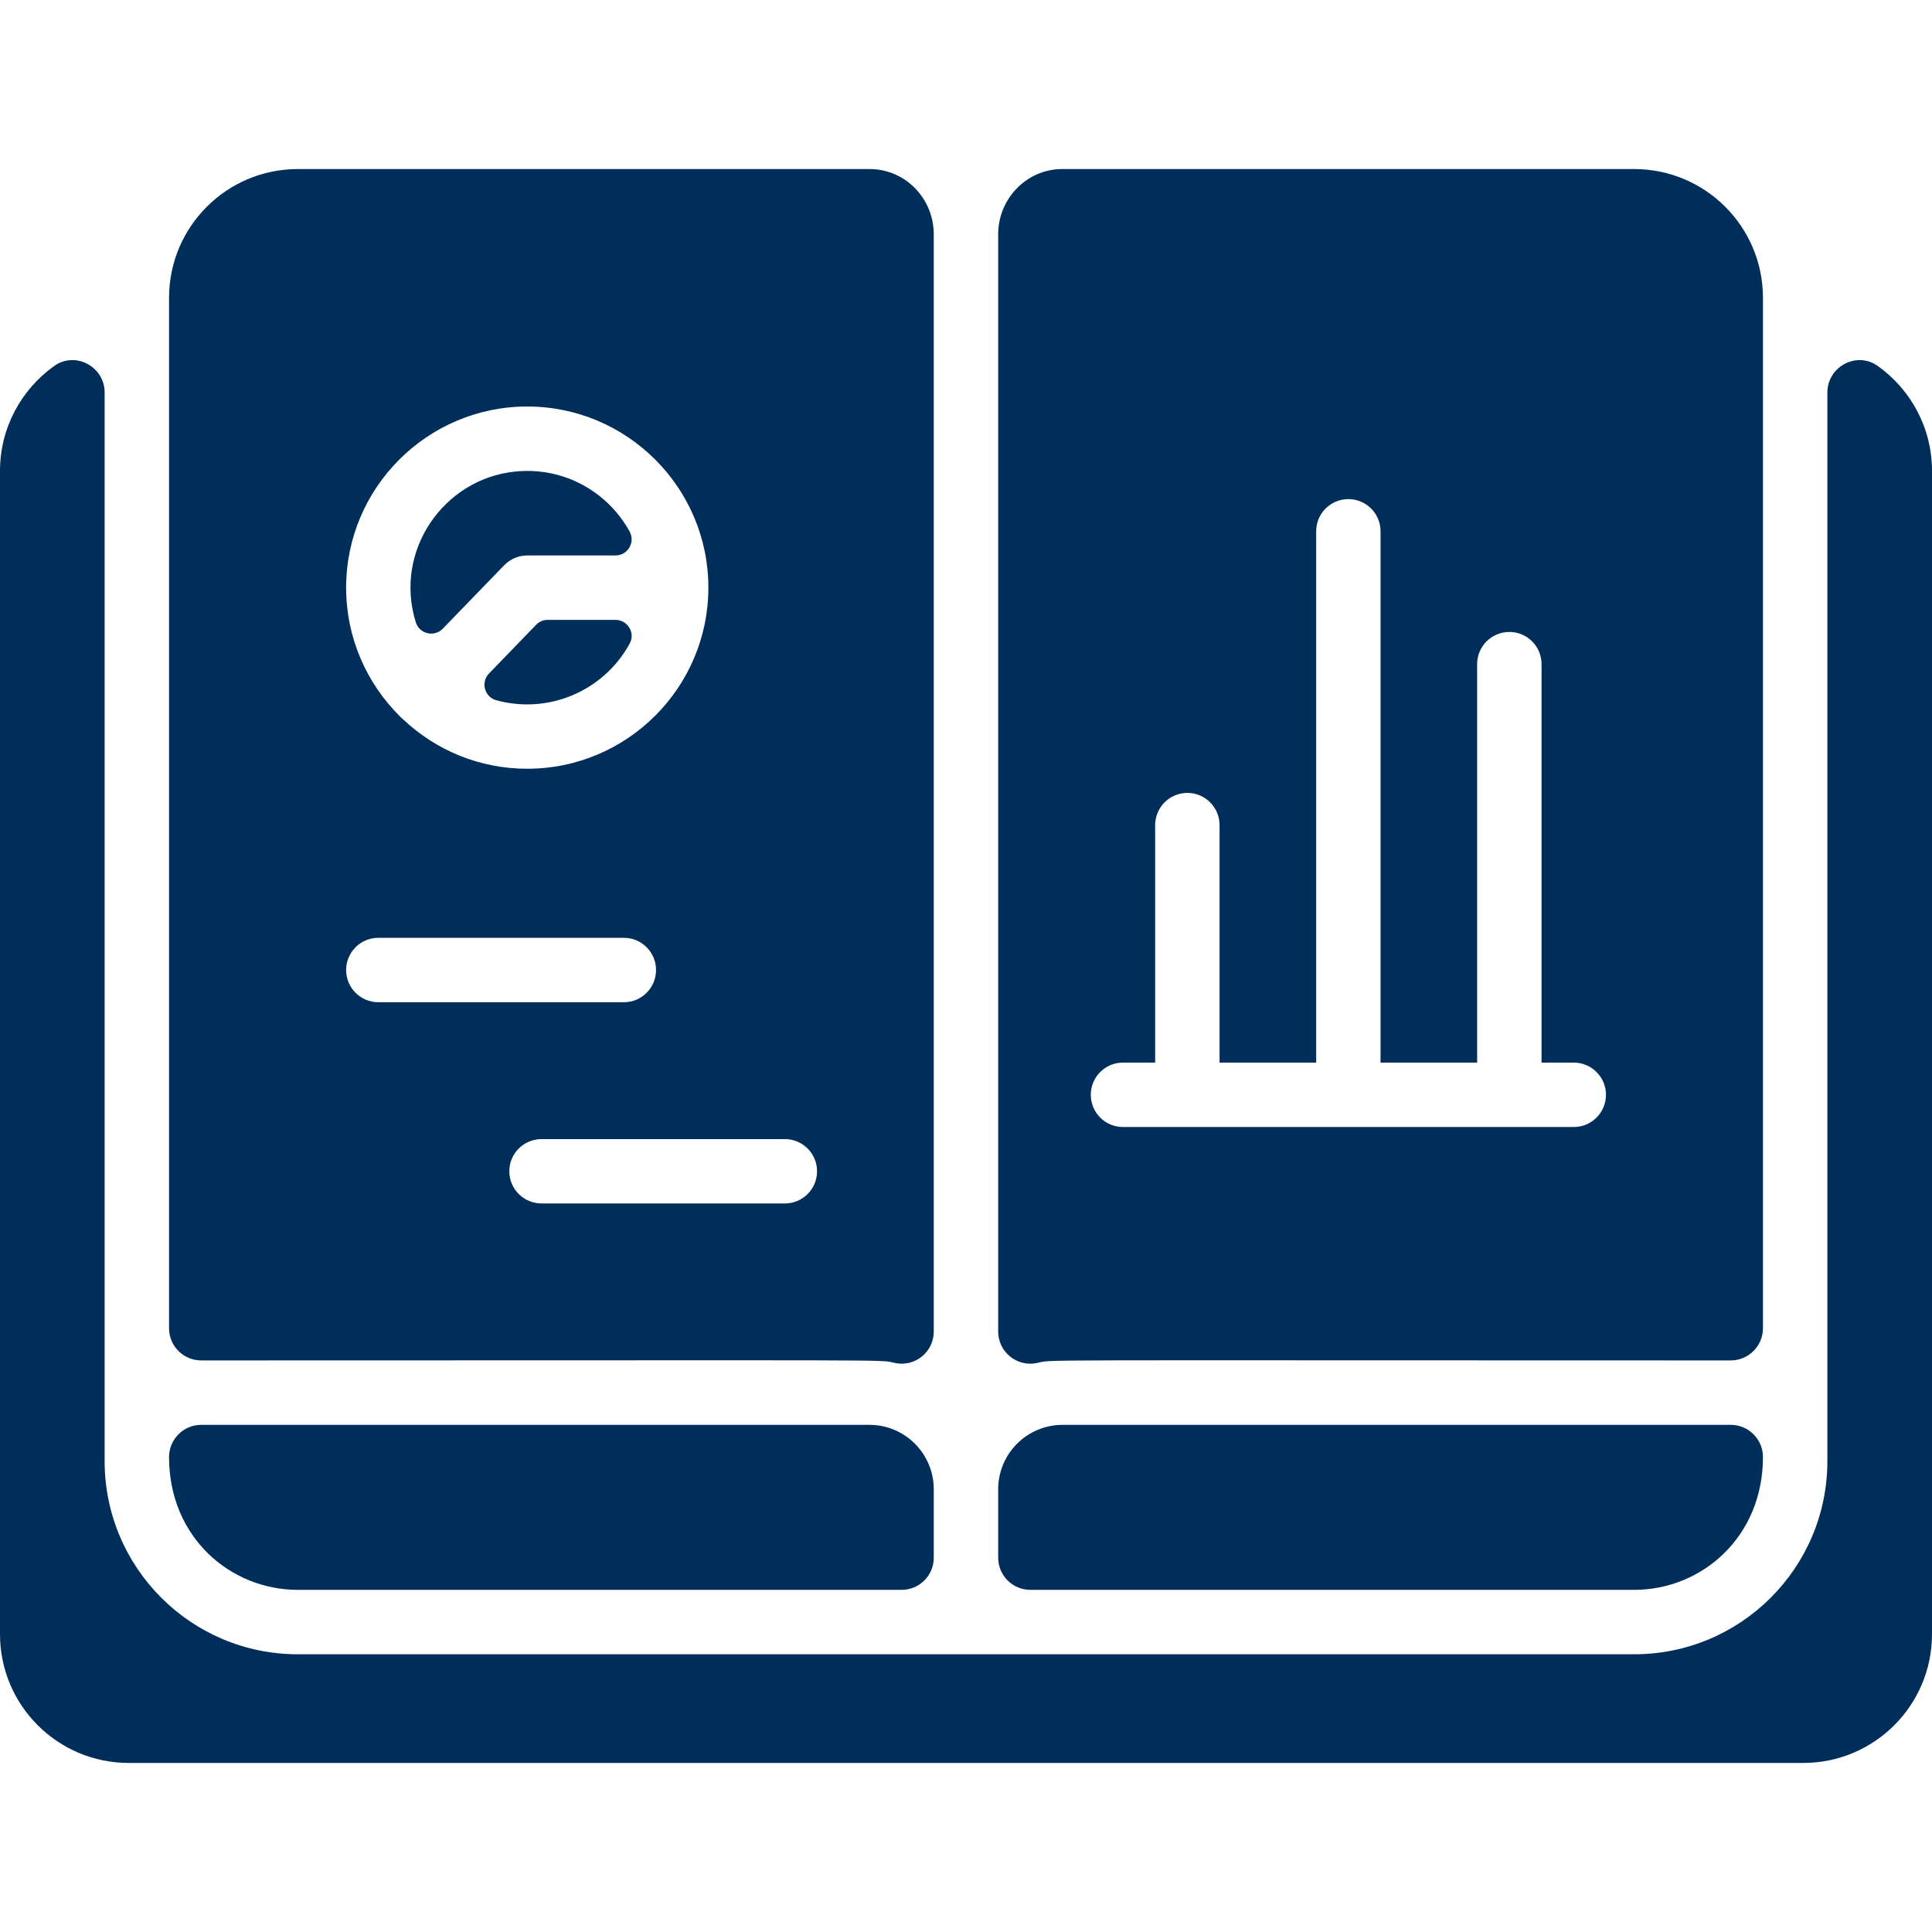
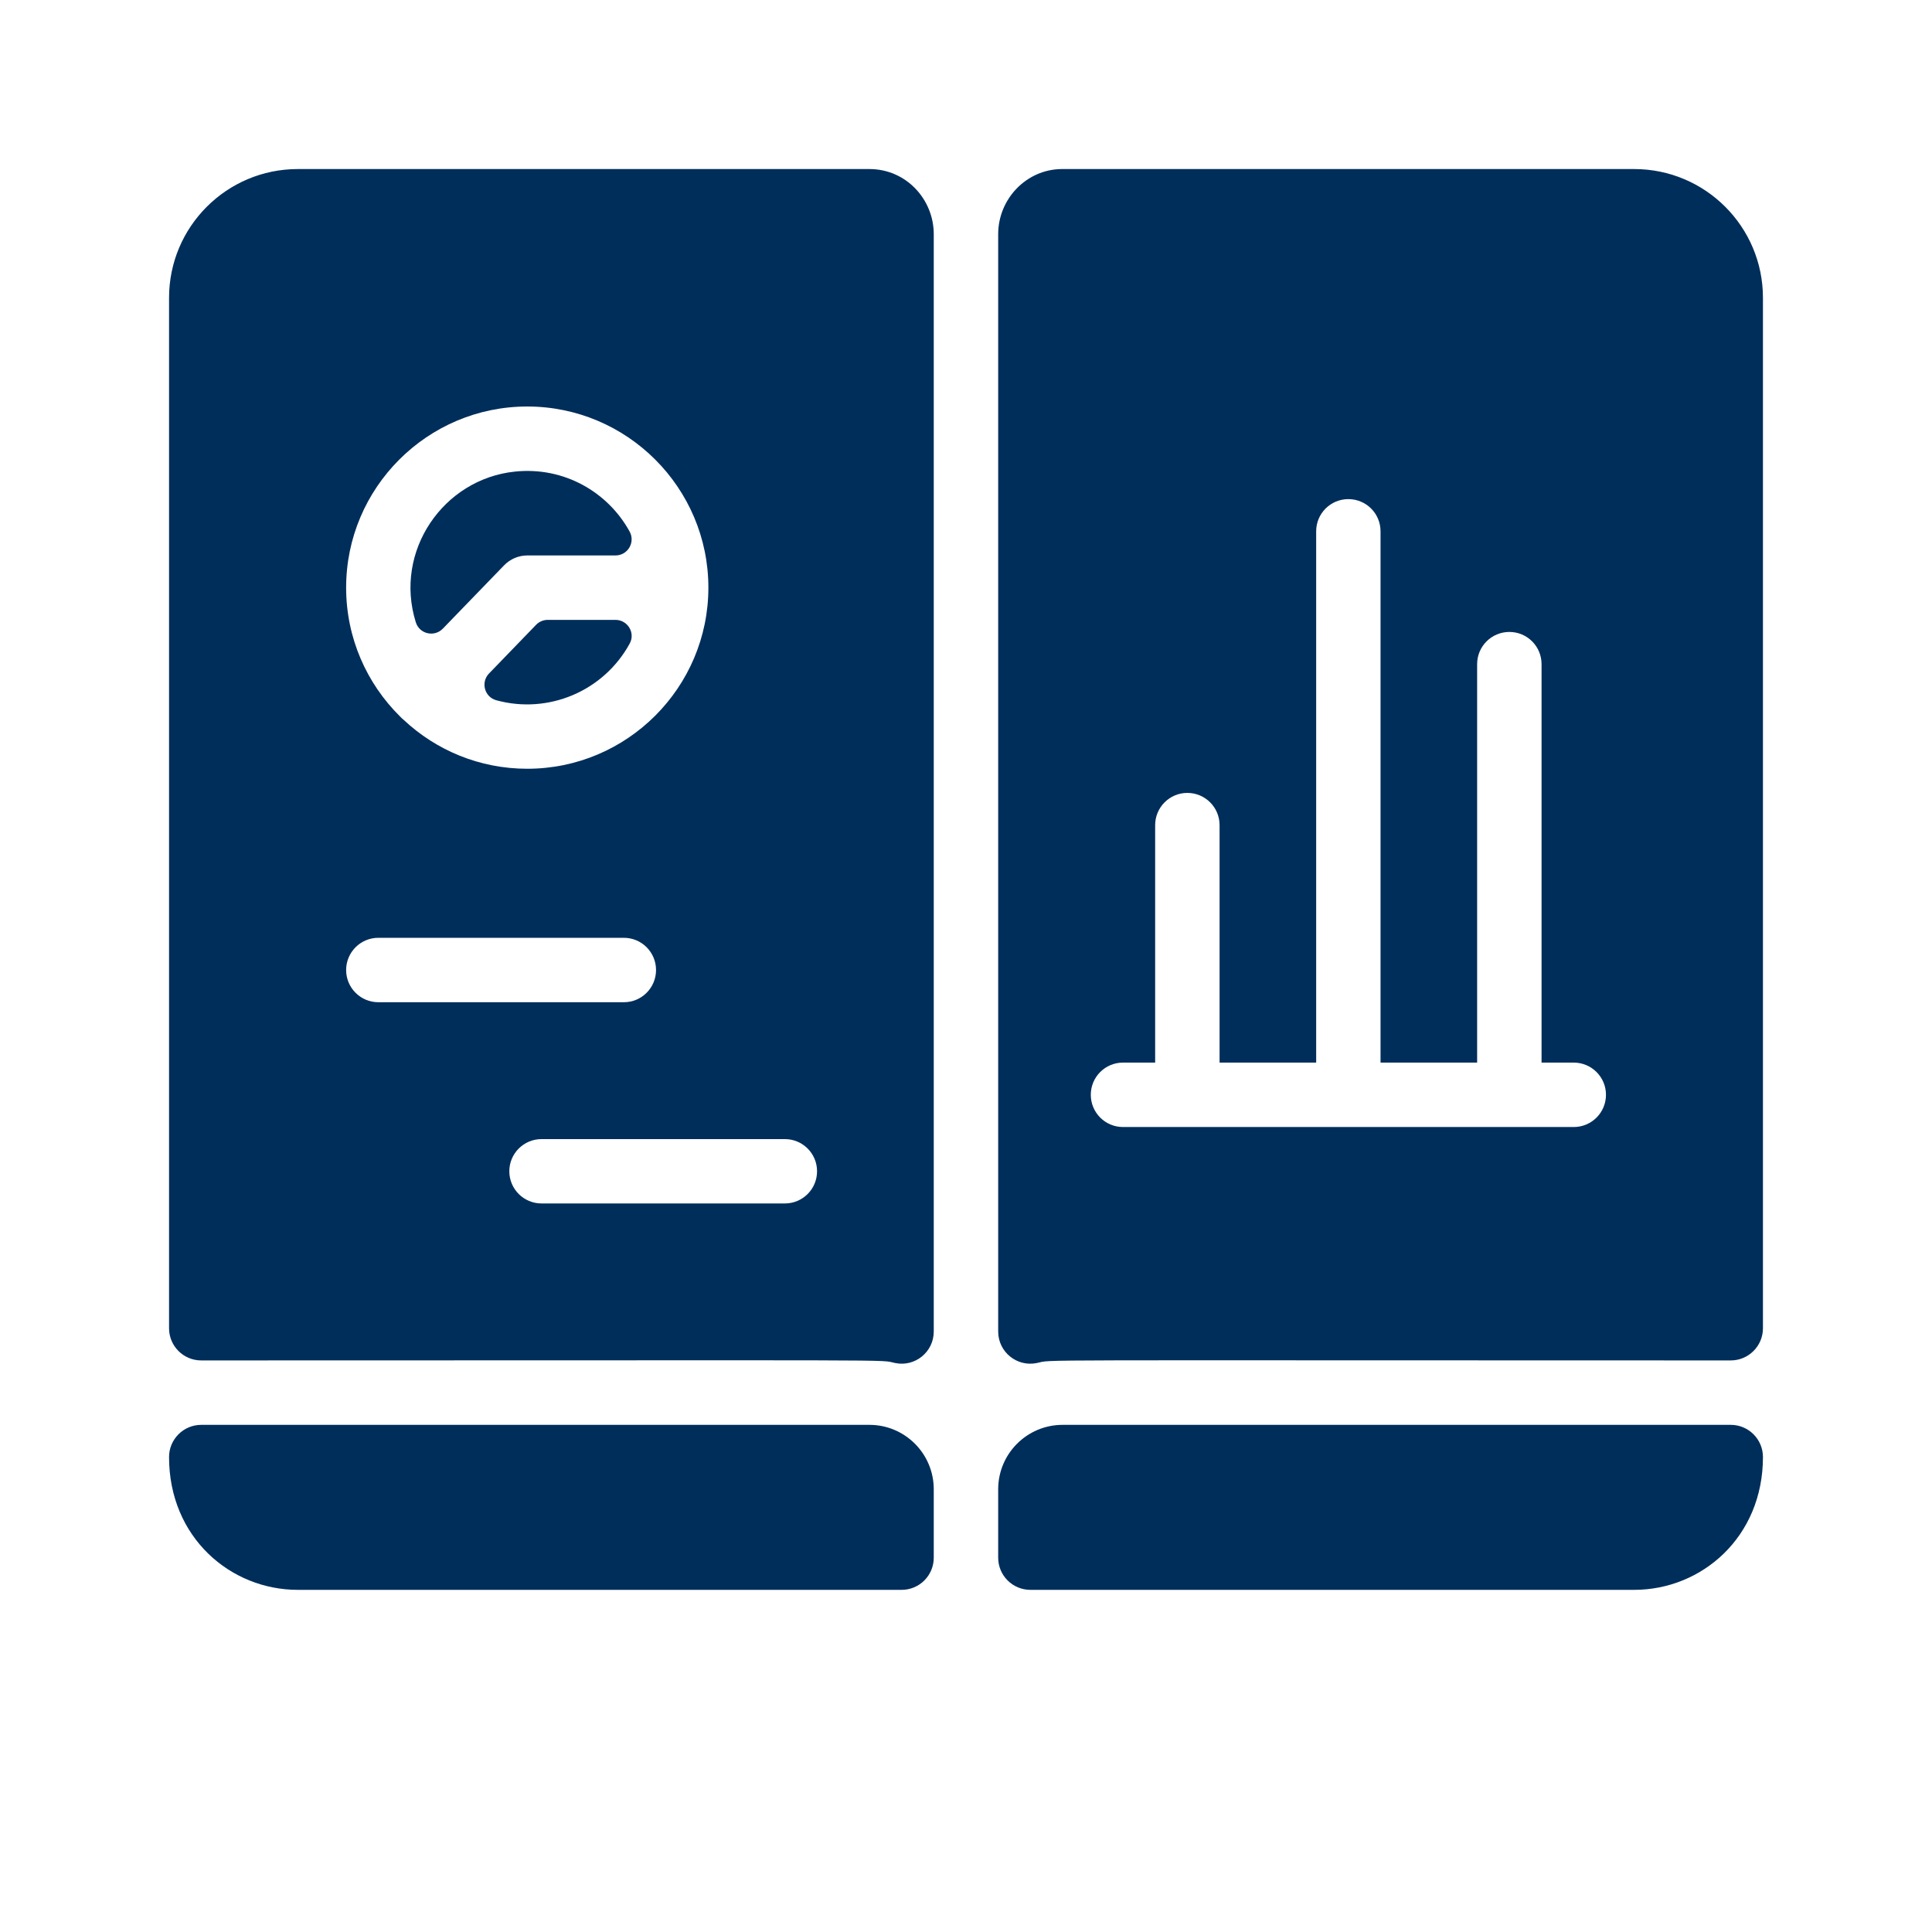
<svg xmlns="http://www.w3.org/2000/svg" width="32" height="32" viewBox="0 0 32 32" fill="none">
-   <path d="M32 7.8V27.067C32 28.245 31.045 29.2 29.867 29.2H2.133C0.955 29.2 0 28.245 0 27.067V7.8C0 7.084 0.355 6.448 0.899 6.061C1.248 5.812 1.733 6.073 1.733 6.501V24.2C1.733 25.967 3.166 27.4 4.933 27.4H27.067C28.834 27.4 30.267 25.967 30.267 24.2V6.501C30.267 6.073 30.752 5.812 31.101 6.061C31.645 6.448 32 7.084 32 7.8Z" fill="#002E5B" />
  <path d="M15.466 24.667V25.8C15.466 26.095 15.228 26.333 14.933 26.333H4.933C3.819 26.333 2.8 25.466 2.8 24.133C2.8 23.839 3.039 23.6 3.333 23.6H14.4C14.989 23.6 15.466 24.078 15.466 24.667Z" fill="#002E5B" />
  <path d="M29.2 24.133C29.2 25.462 28.183 26.333 27.067 26.333H17.067C16.772 26.333 16.533 26.095 16.533 25.8V24.667C16.533 24.078 17.011 23.6 17.6 23.6H28.667C28.961 23.6 29.2 23.839 29.2 24.133Z" fill="#002E5B" />
  <path d="M27.067 2.8C27.067 2.8 17.592 2.8 17.588 2.8C17.002 2.803 16.533 3.293 16.533 3.879V22.054C16.533 22.392 16.842 22.644 17.173 22.576C17.474 22.515 16.578 22.533 28.667 22.533C28.961 22.533 29.2 22.294 29.2 22V4.933C29.2 3.755 28.245 2.8 27.067 2.8ZM26.067 18.667H18.6C18.305 18.667 18.067 18.428 18.067 18.133C18.067 17.839 18.305 17.6 18.6 17.6H19.133V13.667C19.133 13.372 19.372 13.133 19.666 13.133C19.961 13.133 20.2 13.372 20.2 13.667V17.6H21.8V8.8C21.8 8.505 22.038 8.267 22.333 8.267C22.628 8.267 22.866 8.505 22.866 8.8V17.6H24.466V11C24.466 10.705 24.705 10.467 25 10.467C25.294 10.467 25.533 10.705 25.533 11V17.6H26.066C26.361 17.6 26.6 17.839 26.6 18.133C26.6 18.428 26.361 18.667 26.067 18.667Z" fill="#002E5B" />
  <path d="M14.4 2.8H4.933C3.755 2.8 2.8 3.755 2.8 4.933V22C2.8 22.295 3.039 22.533 3.333 22.533C15.437 22.533 14.525 22.515 14.827 22.576C15.157 22.644 15.466 22.392 15.466 22.054V3.879C15.466 3.303 15.01 2.8 14.4 2.8ZM8.733 6.733C10.387 6.733 11.733 8.079 11.733 9.733C11.733 11.387 10.387 12.733 8.733 12.733C7.944 12.733 7.224 12.427 6.688 11.925C6.668 11.909 6.641 11.884 6.624 11.865C6.074 11.321 5.733 10.566 5.733 9.733C5.733 8.079 7.079 6.733 8.733 6.733ZM5.733 16.067C5.733 15.772 5.972 15.533 6.266 15.533H10.333C10.628 15.533 10.866 15.772 10.866 16.067C10.866 16.361 10.628 16.6 10.333 16.6H6.266C5.972 16.6 5.733 16.361 5.733 16.067ZM13 19.933H8.97C8.675 19.933 8.436 19.695 8.436 19.4C8.436 19.105 8.675 18.867 8.97 18.867H13C13.294 18.867 13.533 19.105 13.533 19.4C13.533 19.695 13.294 19.933 13 19.933Z" fill="#002E5B" />
  <path d="M10.194 10.267C10.395 10.267 10.527 10.482 10.43 10.659C9.998 11.449 9.081 11.835 8.219 11.598C8.024 11.544 7.959 11.3 8.1 11.155L8.88 10.348C8.931 10.296 9 10.267 9.072 10.267H10.194L10.194 10.267Z" fill="#002E5B" />
  <path d="M10.194 9.2H8.734C8.589 9.2 8.451 9.259 8.35 9.363L7.334 10.413C7.193 10.558 6.947 10.501 6.887 10.307C6.519 9.128 7.344 7.933 8.529 7.811C9.343 7.726 10.07 8.151 10.429 8.805C10.526 8.983 10.397 9.2 10.194 9.2Z" fill="#002E5B" />
</svg>